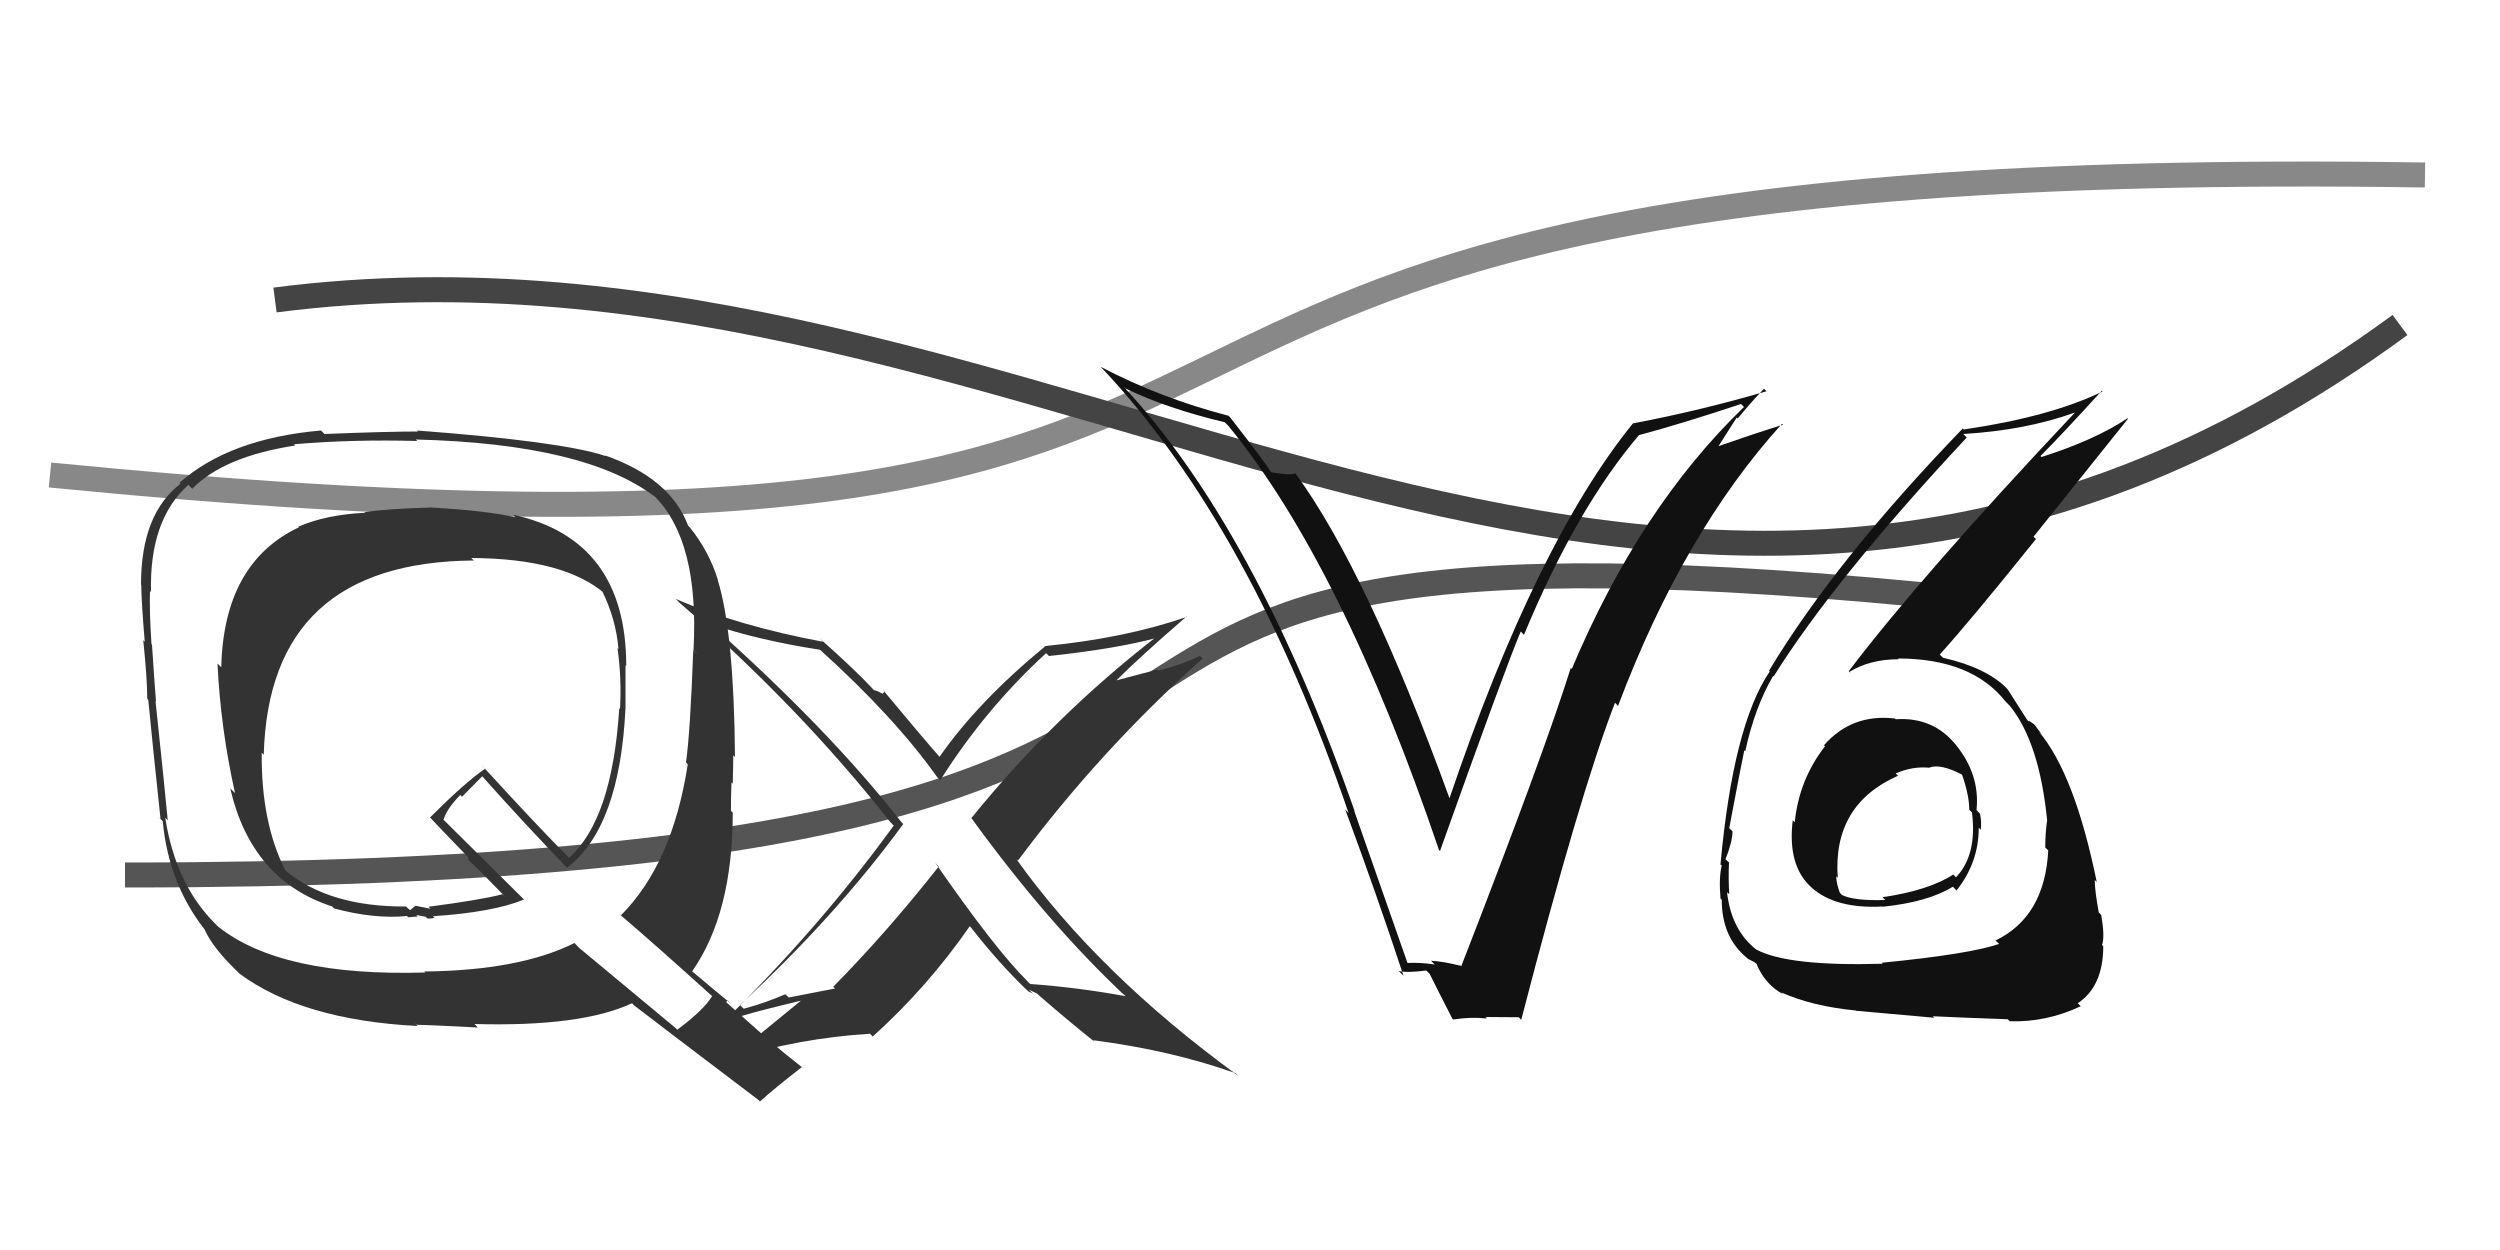
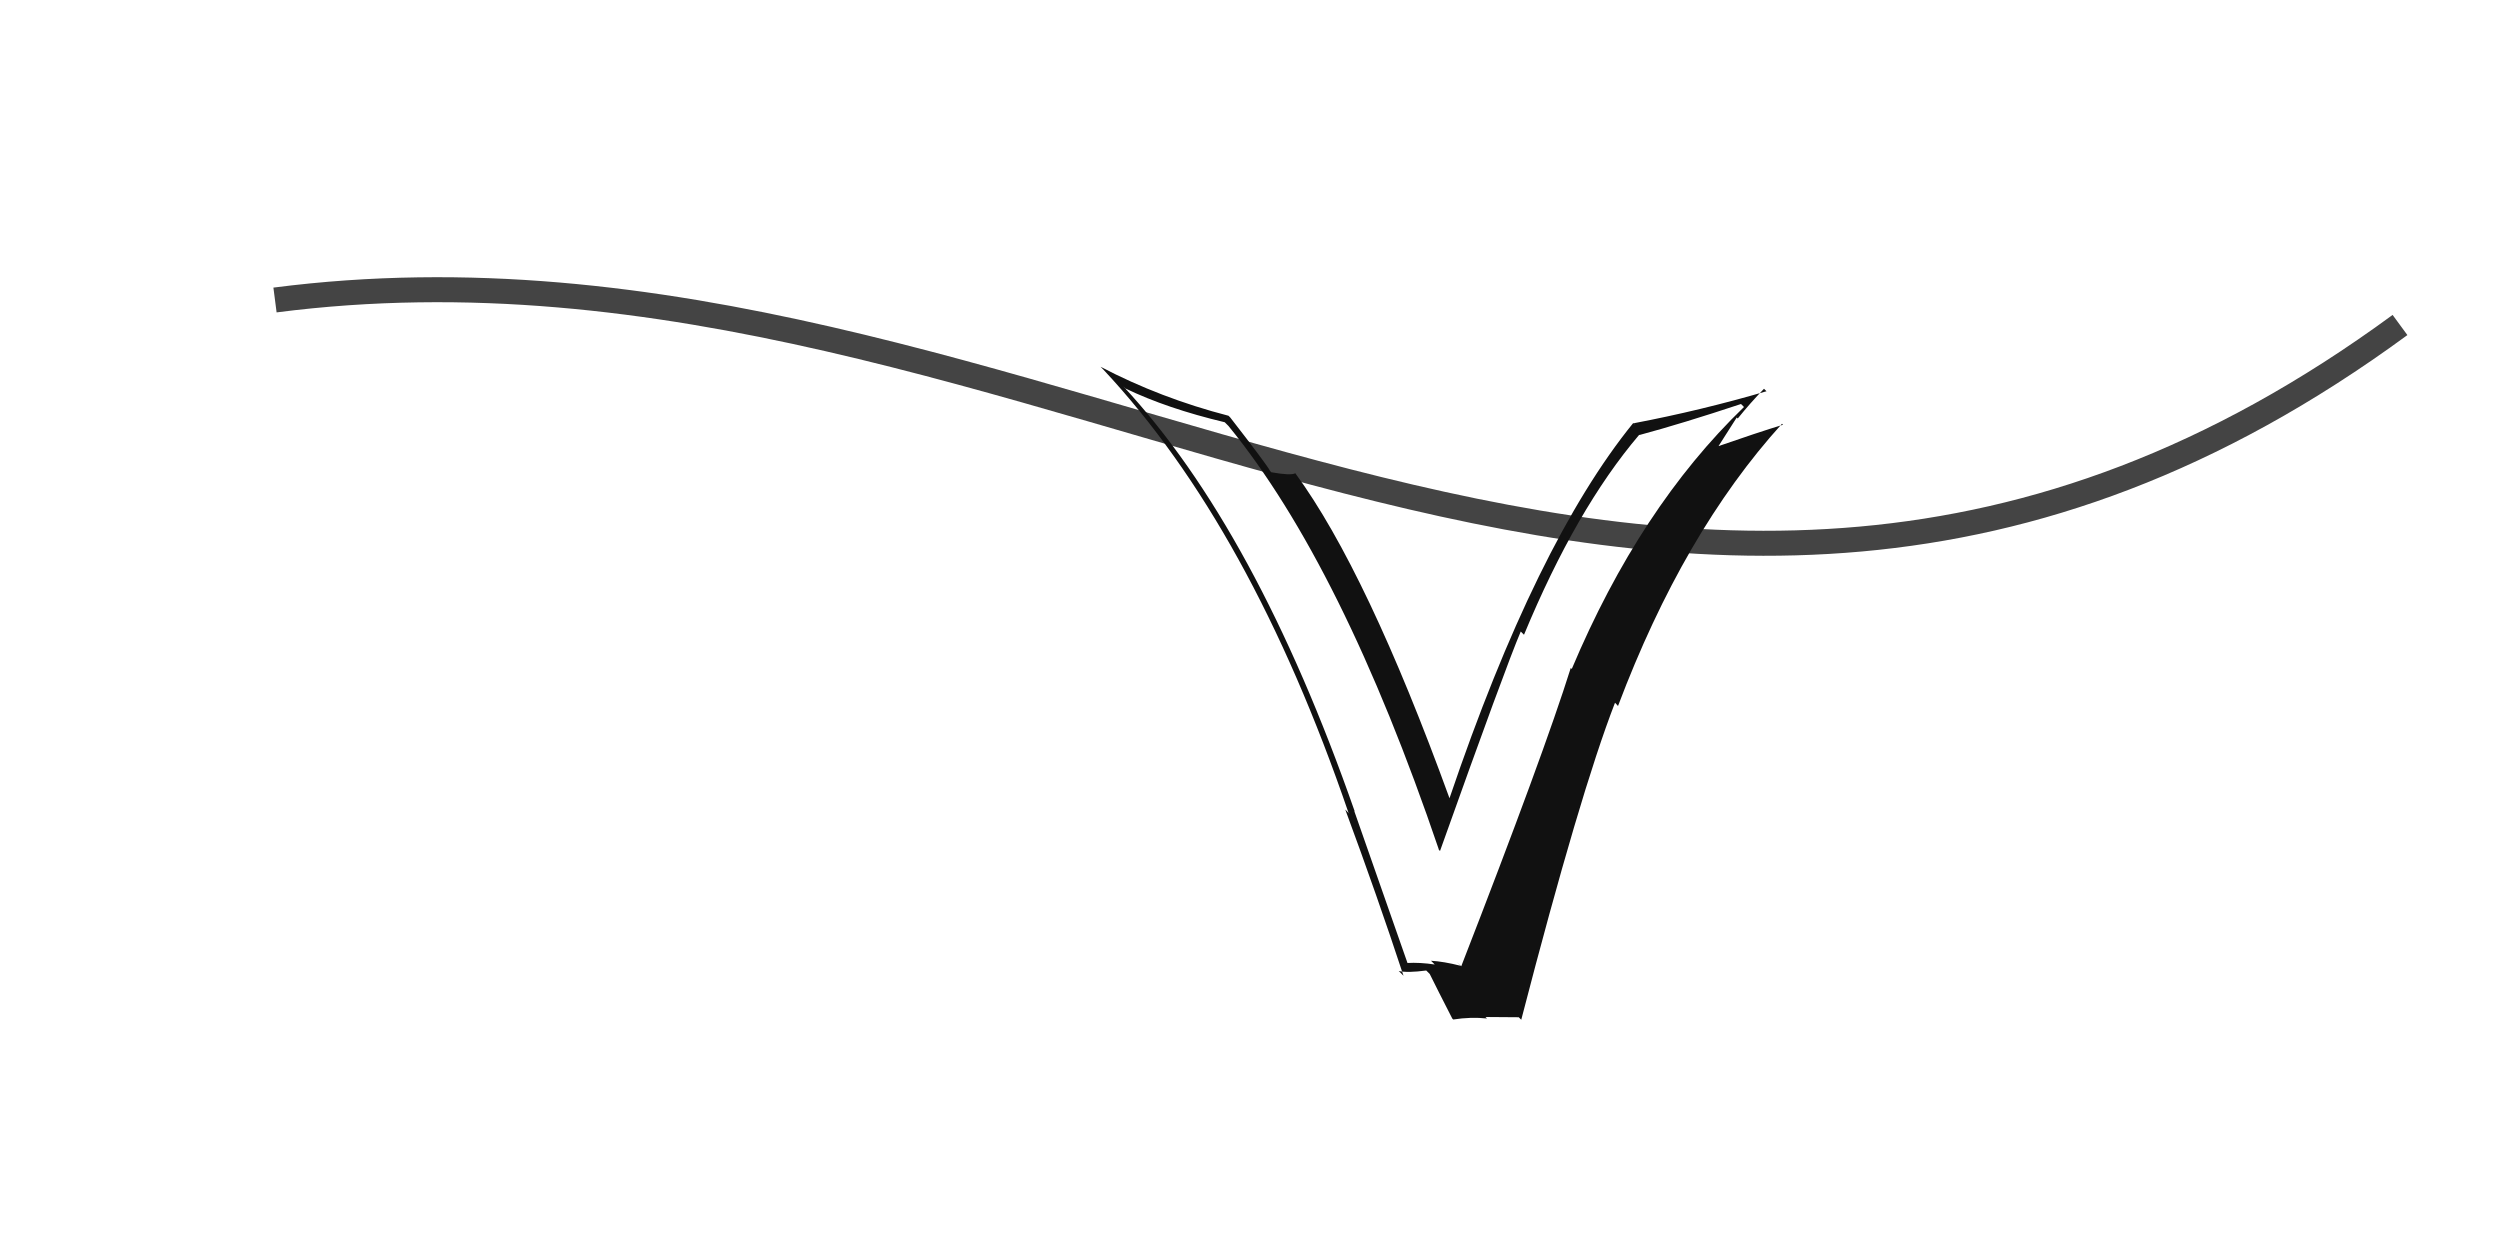
<svg xmlns="http://www.w3.org/2000/svg" width="100" height="50" viewBox="0,0,100,50">
-   <path d="M2 19 C63 25,32 6,97 7" stroke="#888" fill="none" />
-   <path d="M5 35 C63 35,31 19,79 24" stroke="#555" fill="none" />
  <path d="M11 12 C42 8,66 35,96 13" stroke="#444" fill="none" />
-   <path fill="#333" d="M44.89 39.72L44.90 39.73L45.03 39.85Q43.14 39.50 41.21 39.36L41.15 39.31L41.09 39.24Q39.79 37.95 37.41 34.51L37.40 34.50L37.55 34.66Q35.47 37.30 33.33 39.47L33.40 39.54L31.55 39.90L31.41 39.77Q30.64 40.11 29.75 40.35L29.70 40.30L29.60 40.20Q33.45 36.63 36.13 32.96L36.06 32.89L36.06 32.89Q33.13 29.14 28.30 24.86L28.39 24.95L28.41 24.96Q30.38 25.62 32.80 25.99L32.72 25.91L32.68 25.88Q35.79 28.68 37.49 31.09L37.46 31.06L37.61 31.21Q39.40 28.37 41.84 26.13L41.78 26.07L41.96 26.24Q44.68 25.95 46.32 25.50L46.16 25.35L46.27 25.46Q42.15 28.65 38.85 32.73L38.88 32.75L38.86 32.73Q41.93 36.96 45.02 39.85ZM47.44 24.65L47.48 24.69L47.46 24.68Q44.99 25.53 41.82 25.84L41.70 25.72L41.82 25.84Q39.10 28.08 37.57 30.29L37.57 30.29L37.75 30.47Q36.79 29.37 35.32 27.60L35.39 27.66L35.30 27.75L35.32 27.76Q35.06 27.61 34.96 27.61L34.94 27.59L35.03 27.68Q34.23 26.81 32.77 25.52L32.95 25.70L32.92 25.67Q29.58 25.05 27.03 23.96L27.21 24.14L27.17 24.10Q31.99 28.28 35.60 32.87L35.60 32.87L35.75 33.02Q32.75 37.16 28.81 41.00L28.79 40.98L28.79 40.98Q28.89 40.78 32.02 40.03L32.04 40.05L32.02 40.04Q30.62 41.19 29.16 42.38L29.16 42.37L29.17 42.38Q31.98 41.52 34.80 41.35L34.81 41.36L34.91 41.46Q37.09 39.50 38.79 37.05L38.70 36.96L38.83 37.09Q39.95 38.52 41.04 39.57L41.00 39.53L41.14 39.66Q41.28 39.71 41.35 39.78L41.16 39.59L41.48 39.74L41.52 39.78Q42.64 40.76 43.83 41.71L43.79 41.68L43.73 41.61Q46.84 42.01 49.43 42.93L49.57 43.07L49.54 43.04Q43.92 38.95 40.63 34.33L40.67 34.38L40.72 34.42Q44.03 29.98 48.11 26.34L48.14 26.38L48.00 26.23Q47.22 26.61 46.33 26.82L46.30 26.78L44.56 27.24L44.59 27.28Q45.52 26.34 47.45 24.67Z" />
-   <path fill="#333" d="M17.20 20.26L17.24 20.29L17.25 20.30Q15.43 20.35 14.58 20.49L14.48 20.39L14.60 20.51Q13.02 20.59 11.93 21.07L12.04 21.18L11.96 21.09Q8.95 22.51 8.85 26.69L8.82 26.66L8.70 26.54Q8.82 29.11 9.40 31.72L9.20 31.53L9.21 31.54Q10.06 35.21 13.29 36.26L13.33 36.31L13.37 36.34Q14.99 36.77 16.28 36.64L16.33 36.69L16.71 36.66L16.65 36.60Q16.86 36.64 17.03 36.67L17.01 36.66L17.10 36.74Q17.24 36.75 17.38 36.71L17.19 36.53L17.31 36.65Q19.73 36.49 20.96 35.98L20.94 35.96L17.57 32.62L17.74 32.79Q17.87 32.35 18.41 31.80L18.48 31.87L19.29 31.05L19.28 31.04Q20.87 32.83 22.63 34.66L22.75 34.78L22.68 34.71Q24.79 33.11 25.02 28.32L25.04 28.33L25.02 28.31Q25.02 27.43 25.02 26.61L25.08 26.67L25.05 26.64Q25.05 21.58 20.53 20.59L20.61 20.68L20.62 20.69Q19.48 20.43 17.24 20.30ZM28.53 39.87L28.52 39.87L28.49 39.84Q28.14 40.41 27.09 41.19L27.01 41.11L23.16 37.91L22.98 37.72Q20.78 38.82 16.97 38.86L17.14 39.03L17.01 38.90Q11.23 39.07 8.72 37.06L8.70 37.04L8.60 36.94Q7.02 35.36 6.61 32.71L6.77 32.87L6.71 32.81Q6.56 31.23 6.22 28.04L6.23 28.05L6.24 28.06Q6.18 27.35 6.08 25.79L6.08 25.79L6.06 25.77Q5.97 24.42 6.00 23.64L5.91 23.55L6.04 23.68Q5.97 20.79 7.54 19.39L7.56 19.42L7.69 19.55Q8.95 18.26 11.81 17.82L11.93 17.94L11.76 17.77Q14.11 17.57 16.69 17.64L16.71 17.66L16.63 17.58Q23.40 17.75 26.18 19.86L26.06 19.73L26.16 19.83Q27.98 21.62 27.74 26.00L27.91 26.17L27.73 26.00Q27.61 29.30 27.44 30.49L27.45 30.51L27.51 30.57Q26.90 34.55 24.83 36.62L24.85 36.64L24.77 36.56Q26.16 37.74 28.60 39.95ZM24.24 18.26L24.23 18.24L24.22 18.24Q22.49 17.66 16.68 17.22L16.68 17.22L16.72 17.26Q15.46 17.26 12.98 17.36L12.89 17.27L12.84 17.22Q9.18 17.54 7.18 19.31L7.14 19.27L7.22 19.35Q5.64 20.56 5.64 23.38L5.67 23.41L5.65 23.39Q5.66 24.14 5.79 25.67L5.76 25.64L5.73 25.61Q5.89 27.16 5.89 27.95L5.90 27.96L5.93 27.99Q6.08 29.56 6.42 32.75L6.31 32.65L6.51 32.85Q6.74 35.32 8.17 37.16L8.19 37.18L8.18 37.17Q8.52 37.95 9.61 38.97L9.44 38.80L9.57 38.94Q12.08 40.80 16.70 41.04L16.56 40.89L16.66 40.99Q16.97 40.99 19.11 41.10L19.05 41.03L18.98 40.96Q23.24 41.08 25.28 40.13L25.37 40.22L25.37 40.22Q26.13 40.81 30.34 44.00L30.29 43.95L30.40 44.06Q30.93 43.57 32.08 42.68L32.12 42.72L32.13 42.73Q31.35 42.12 30.64 41.51L30.50 41.38L29.05 40.09L29.10 40.01L29.27 40.17Q28.70 39.71 27.61 38.79L27.54 38.72L27.68 38.86Q29.31 36.54 29.31 32.50L29.28 32.47L29.24 32.44Q29.23 32.04 29.26 31.29L29.30 31.34L29.31 31.35Q29.33 30.58 29.33 30.21L29.45 30.33L29.40 30.28Q29.36 25.31 28.71 23.20L28.61 23.10L28.72 23.21Q28.36 22.04 27.58 21.08L27.54 21.04L27.53 21.04Q26.83 19.14 24.21 18.22ZM18.95 22.41L18.97 22.43L18.85 22.32Q22.58 22.34 24.21 23.76L24.20 23.75L24.09 23.65Q24.64 24.77 24.74 25.96L24.79 26.01L24.70 25.92Q24.87 27.14 24.80 28.36L24.82 28.38L24.77 28.33Q24.49 32.78 22.76 34.31L22.68 34.23L22.77 34.32Q21.53 33.08 19.29 30.63L19.29 30.64L19.40 30.75Q18.60 31.30 17.20 32.70L17.30 32.80L17.23 32.73Q17.66 33.19 18.68 34.24L18.73 34.29L18.74 34.41L18.75 34.41Q19.16 34.79 20.08 35.74L20.21 35.87L20.10 35.77Q19.21 36.00 17.14 36.27L17.22 36.35L16.62 36.23L16.41 36.40L16.38 36.39L16.24 36.26Q13.17 36.28 11.41 34.82L11.43 34.84L11.42 34.83Q10.44 32.90 10.47 30.11L10.53 30.17L10.55 30.19Q10.76 22.48 18.95 22.42Z" />
  <path fill="#111" d="M56.41 38.65L56.31 38.55L54.17 32.44L54.19 32.46Q50.24 21.16 44.93 15.45L45.06 15.58L45.02 15.54Q46.68 16.34 48.99 16.89L49.06 16.96L49.14 17.04Q53.69 22.61 57.56 34.00L57.50 33.93L57.60 34.04Q60.22 26.69 60.83 25.26L60.94 25.37L60.96 25.39Q63.05 20.35 65.57 17.39L65.61 17.43L65.58 17.40Q67.29 16.94 69.64 16.16L69.73 16.25L69.76 16.28Q65.59 20.30 62.87 26.76L62.95 26.83L62.83 26.72Q61.75 30.16 58.45 38.65L58.26 38.47L58.42 38.63Q57.75 38.46 57.24 38.43L57.31 38.50L57.39 38.58Q56.79 38.49 56.28 38.52ZM60.74 40.68L60.74 40.68L60.85 40.79Q63.20 31.72 64.60 28.11L64.65 28.16L64.72 28.24Q67.34 21.30 71.28 16.95L71.40 17.07L71.32 16.99Q70.36 17.28 68.49 17.93L68.61 18.05L69.47 16.70L69.51 16.74Q70.01 16.12 70.56 15.55L70.54 15.53L70.66 15.65Q68.03 16.42 65.35 16.93L65.42 17.00L65.33 16.92Q61.45 21.70 57.98 31.93L58.06 32.01L57.98 31.93Q54.68 22.85 51.82 18.94L51.86 18.98L51.81 18.93Q51.64 19.03 50.85 18.89L50.76 18.79L50.80 18.83Q50.64 18.54 49.21 16.70L49.08 16.57L49.14 16.63Q46.43 15.93 44.02 14.67L44.15 14.80L44.15 14.80Q50.03 21.09 53.94 32.51L53.99 32.57L53.81 32.38Q55.09 35.84 56.14 39.03L56.04 38.93L55.95 38.84Q56.30 38.92 57.05 38.82L57.11 38.88L57.19 38.96Q57.48 39.55 58.09 40.74L58.11 40.76L58.13 40.78Q58.84 40.67 59.48 40.74L59.46 40.72L59.42 40.68Q60.08 40.69 60.76 40.69Z" />
-   <path fill="#111" d="M75.82 28.76L75.75 28.69L75.80 28.74Q74.07 28.54 72.96 29.81L73.04 29.89L73.00 29.85Q71.96 31.19 71.79 32.89L71.65 32.75L71.71 32.81Q71.49 34.62 72.45 35.49L72.55 35.58L72.47 35.51Q73.43 36.36 75.30 36.26L75.39 36.35L75.31 36.27Q77.13 36.08 78.11 35.47L78.16 35.51L78.26 35.62Q79.15 34.50 79.15 33.11L79.22 33.18L79.23 33.19Q79.27 32.89 79.20 32.55L79.08 32.42L79.06 32.41Q79.21 30.99 78.23 29.79L78.21 29.77L78.24 29.80Q77.33 28.67 75.83 28.77ZM75.26 38.50L75.31 38.55L75.31 38.55Q71.51 38.66 70.25 37.98L70.25 37.98L70.27 38.00Q69.25 37.21 69.08 35.68L69.01 35.62L69.17 35.77Q69.13 35.15 69.16 34.51L69.15 34.49L69.02 34.37Q69.30 33.66 69.30 33.25L69.19 33.15L69.17 33.12Q69.64 30.63 69.77 30.02L69.73 29.98L69.81 30.05Q70.19 28.29 70.93 27.03L70.99 27.09L70.95 27.05Q73.37 23.18 78.67 17.50L78.59 17.42L78.53 17.36Q81.03 17.21 83.00 16.50L82.90 16.40L83.00 16.50Q76.80 23.08 73.95 26.85L74.06 26.96L73.97 26.88Q74.79 26.37 75.95 26.37L75.95 26.38L75.92 26.34Q78.87 26.34 80.23 28.07L80.27 28.11L80.39 28.23Q81.58 29.69 81.89 32.85L81.79 32.75L81.88 32.84Q81.81 33.36 81.81 33.90L81.94 34.03L81.93 34.02Q81.79 36.67 79.82 37.62L79.97 37.76L79.96 37.76Q78.74 38.17 75.27 38.51ZM77.33 40.67L77.31 40.65L77.31 40.65Q78.56 40.71 80.32 40.77L80.27 40.73L80.39 40.85Q81.84 40.90 83.23 40.25L83.12 40.14L83.11 40.13Q84.13 39.45 84.13 37.85L84.17 37.89L84.08 37.80Q84.20 37.48 84.05 36.60L83.97 36.52L83.95 36.50Q83.79 35.61 83.79 35.20L83.89 35.30L83.87 35.28Q82.99 30.97 81.56 29.27L81.68 29.38L81.69 29.39Q81.54 29.21 81.40 29.01L81.35 28.96L81.17 28.84L81.14 28.85L81.09 28.80Q80.86 28.43 80.31 27.58L80.21 27.48L80.31 27.57Q79.48 26.71 77.72 26.31L77.67 26.26L77.59 26.18Q78.79 24.86 81.44 21.56L81.34 21.47L85.12 16.75L85.10 16.73Q83.80 17.60 81.66 18.28L81.60 18.22L81.62 18.24Q82.47 17.39 84.07 15.63L84.04 15.60L84.10 15.66Q82.02 16.67 78.55 17.18L78.41 17.03L78.51 17.14Q73.42 22.41 70.76 26.83L70.60 26.67L70.79 26.86Q69.33 29.00 68.82 34.57L68.82 34.58L68.87 34.62Q68.75 35.09 68.82 35.94L68.79 35.90L68.87 35.99Q68.87 37.48 69.86 38.30L69.91 38.35L69.91 38.35Q70.32 38.55 70.28 38.59L70.12 38.42L70.26 38.56Q70.61 39.39 71.33 39.77L71.16 39.60L71.26 39.70Q72.49 40.25 74.23 40.42L74.29 40.49L74.24 40.43Q74.24 40.43 77.37 40.71ZM77.17 30.69L77.27 30.79L77.18 30.70Q77.64 30.54 78.49 30.99L78.46 30.95L78.48 30.98Q78.77 31.81 78.77 32.39L78.83 32.45L78.88 32.50Q79.09 34.21 78.24 35.09L78.13 34.98L78.13 34.98Q77.17 35.61 75.30 35.89L75.32 35.91L75.41 36.00Q74.16 36.04 73.68 35.80L73.66 35.78L73.59 35.70Q73.45 35.33 73.45 35.05L73.49 35.09L73.51 35.11Q73.30 32.19 75.92 31.03L75.76 30.87L75.82 30.94Q76.51 30.64 77.19 30.71Z" />
</svg>